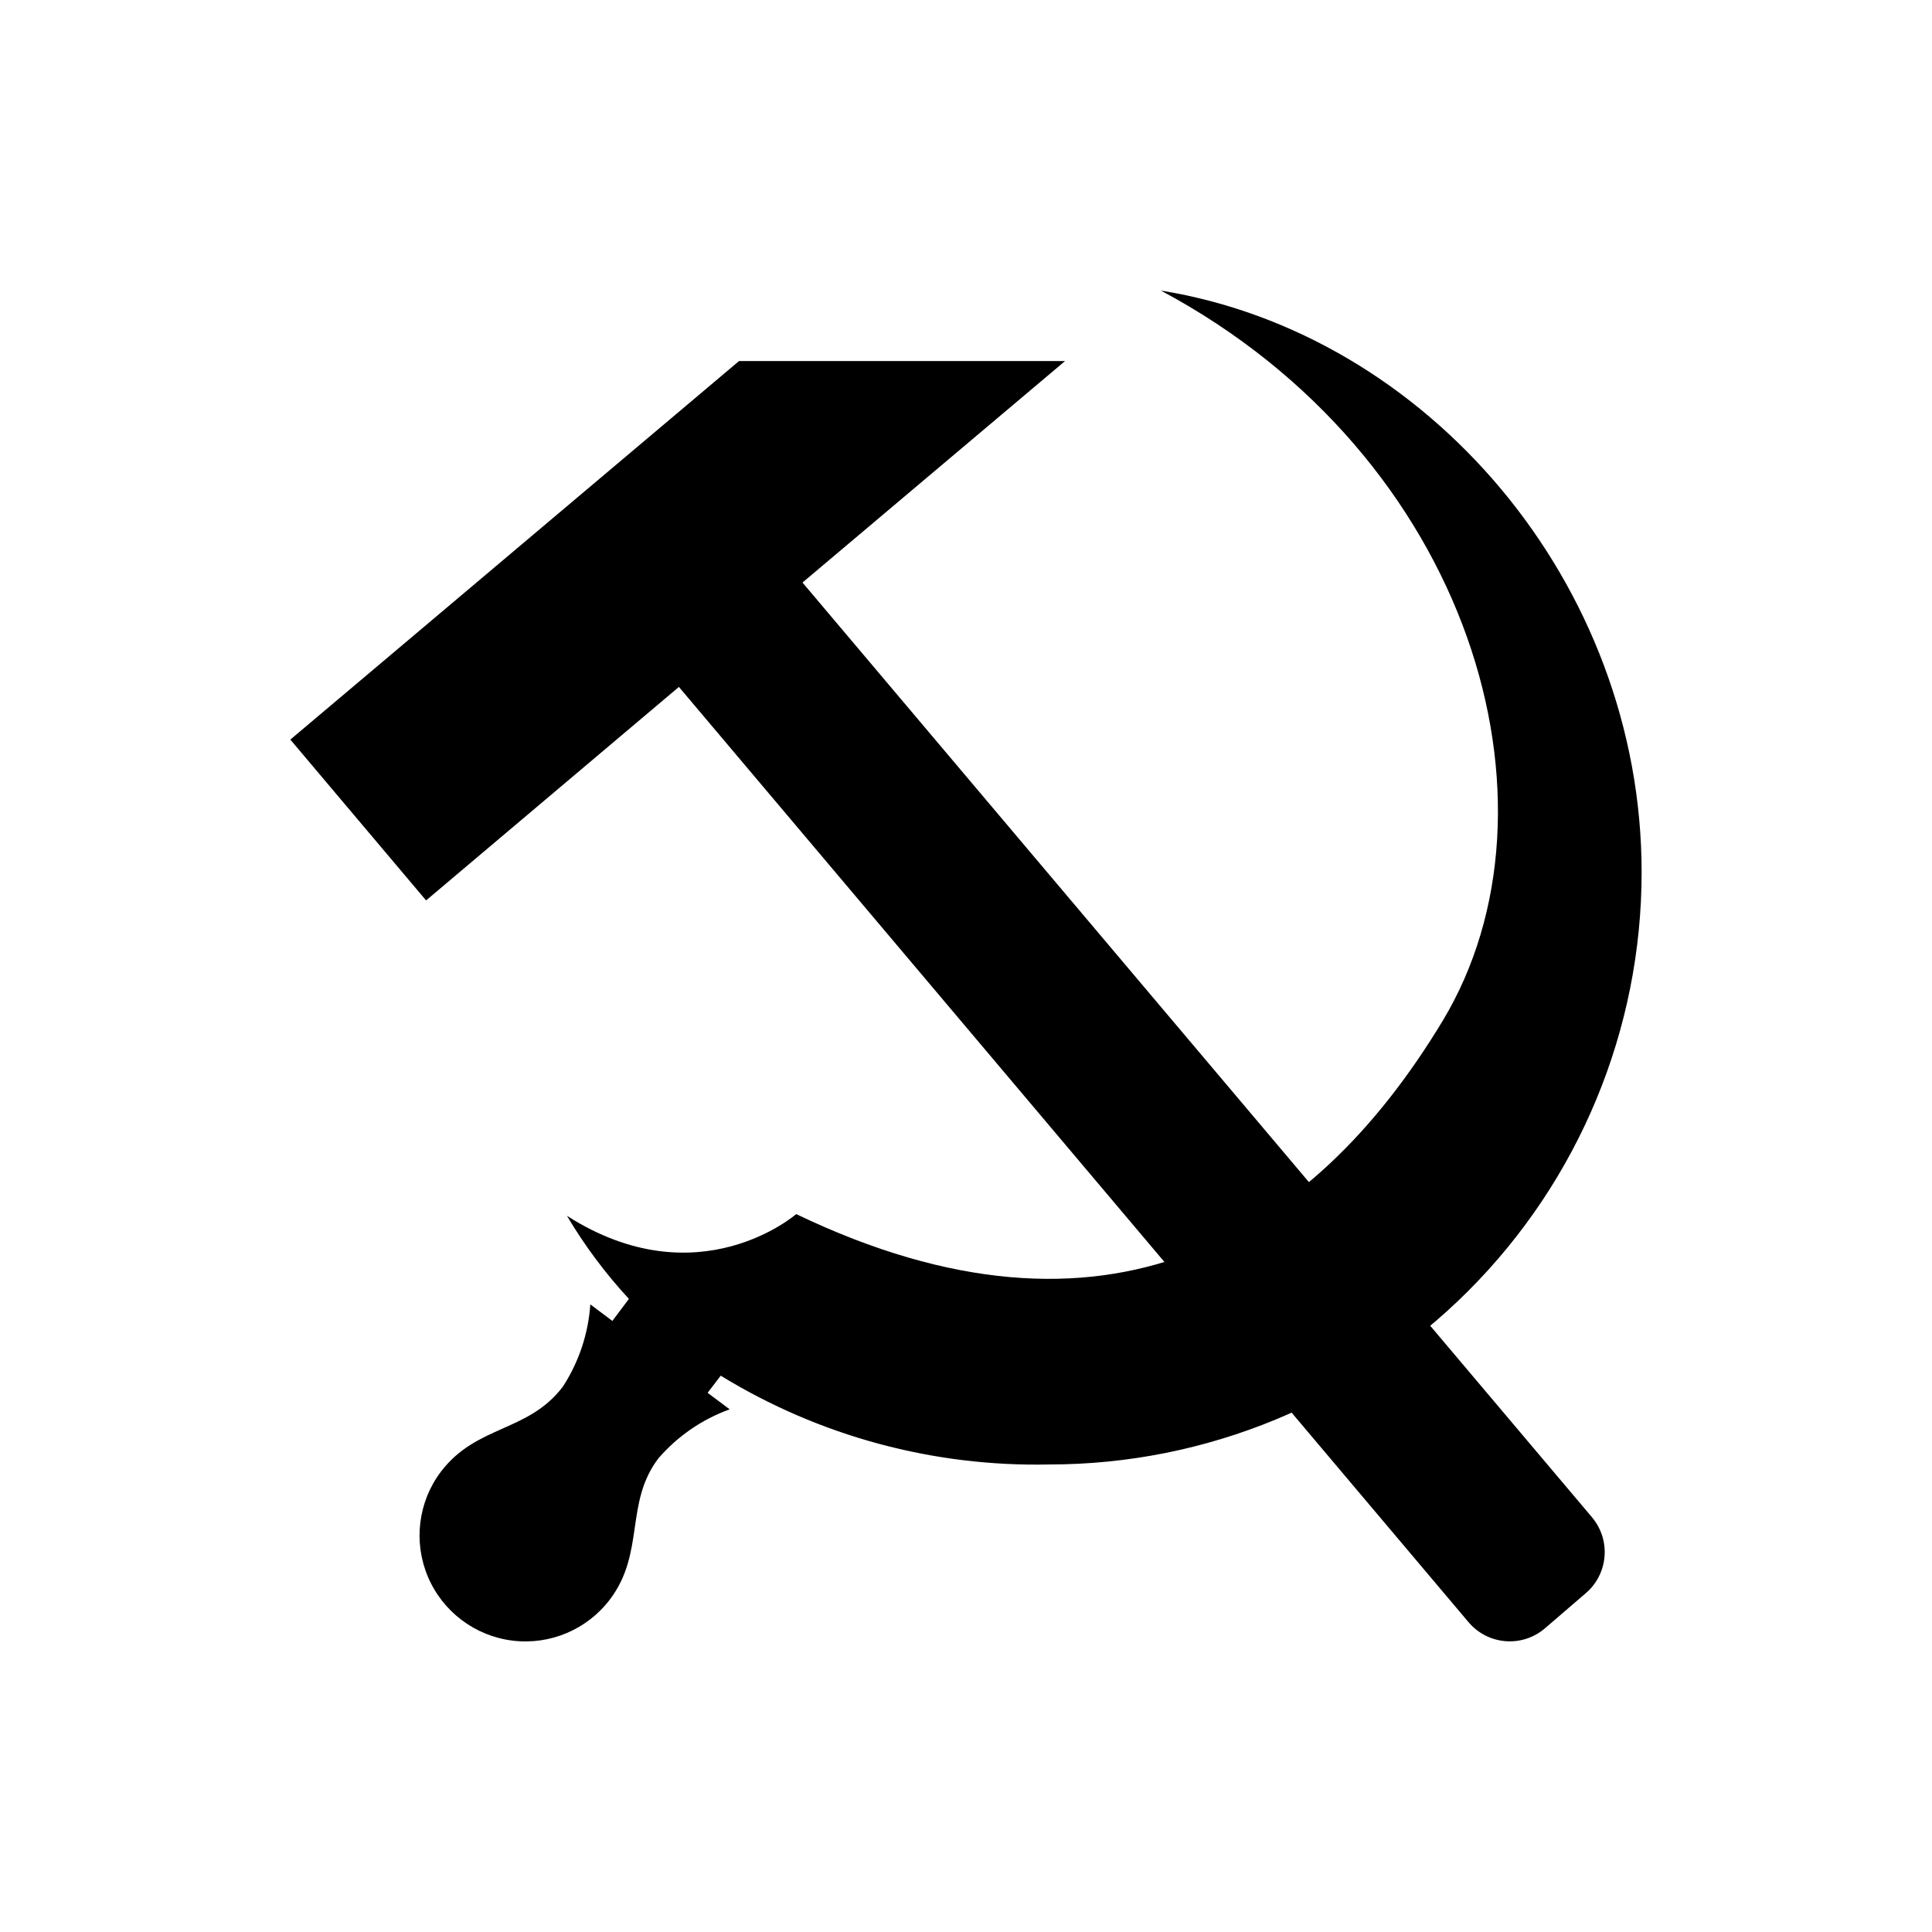
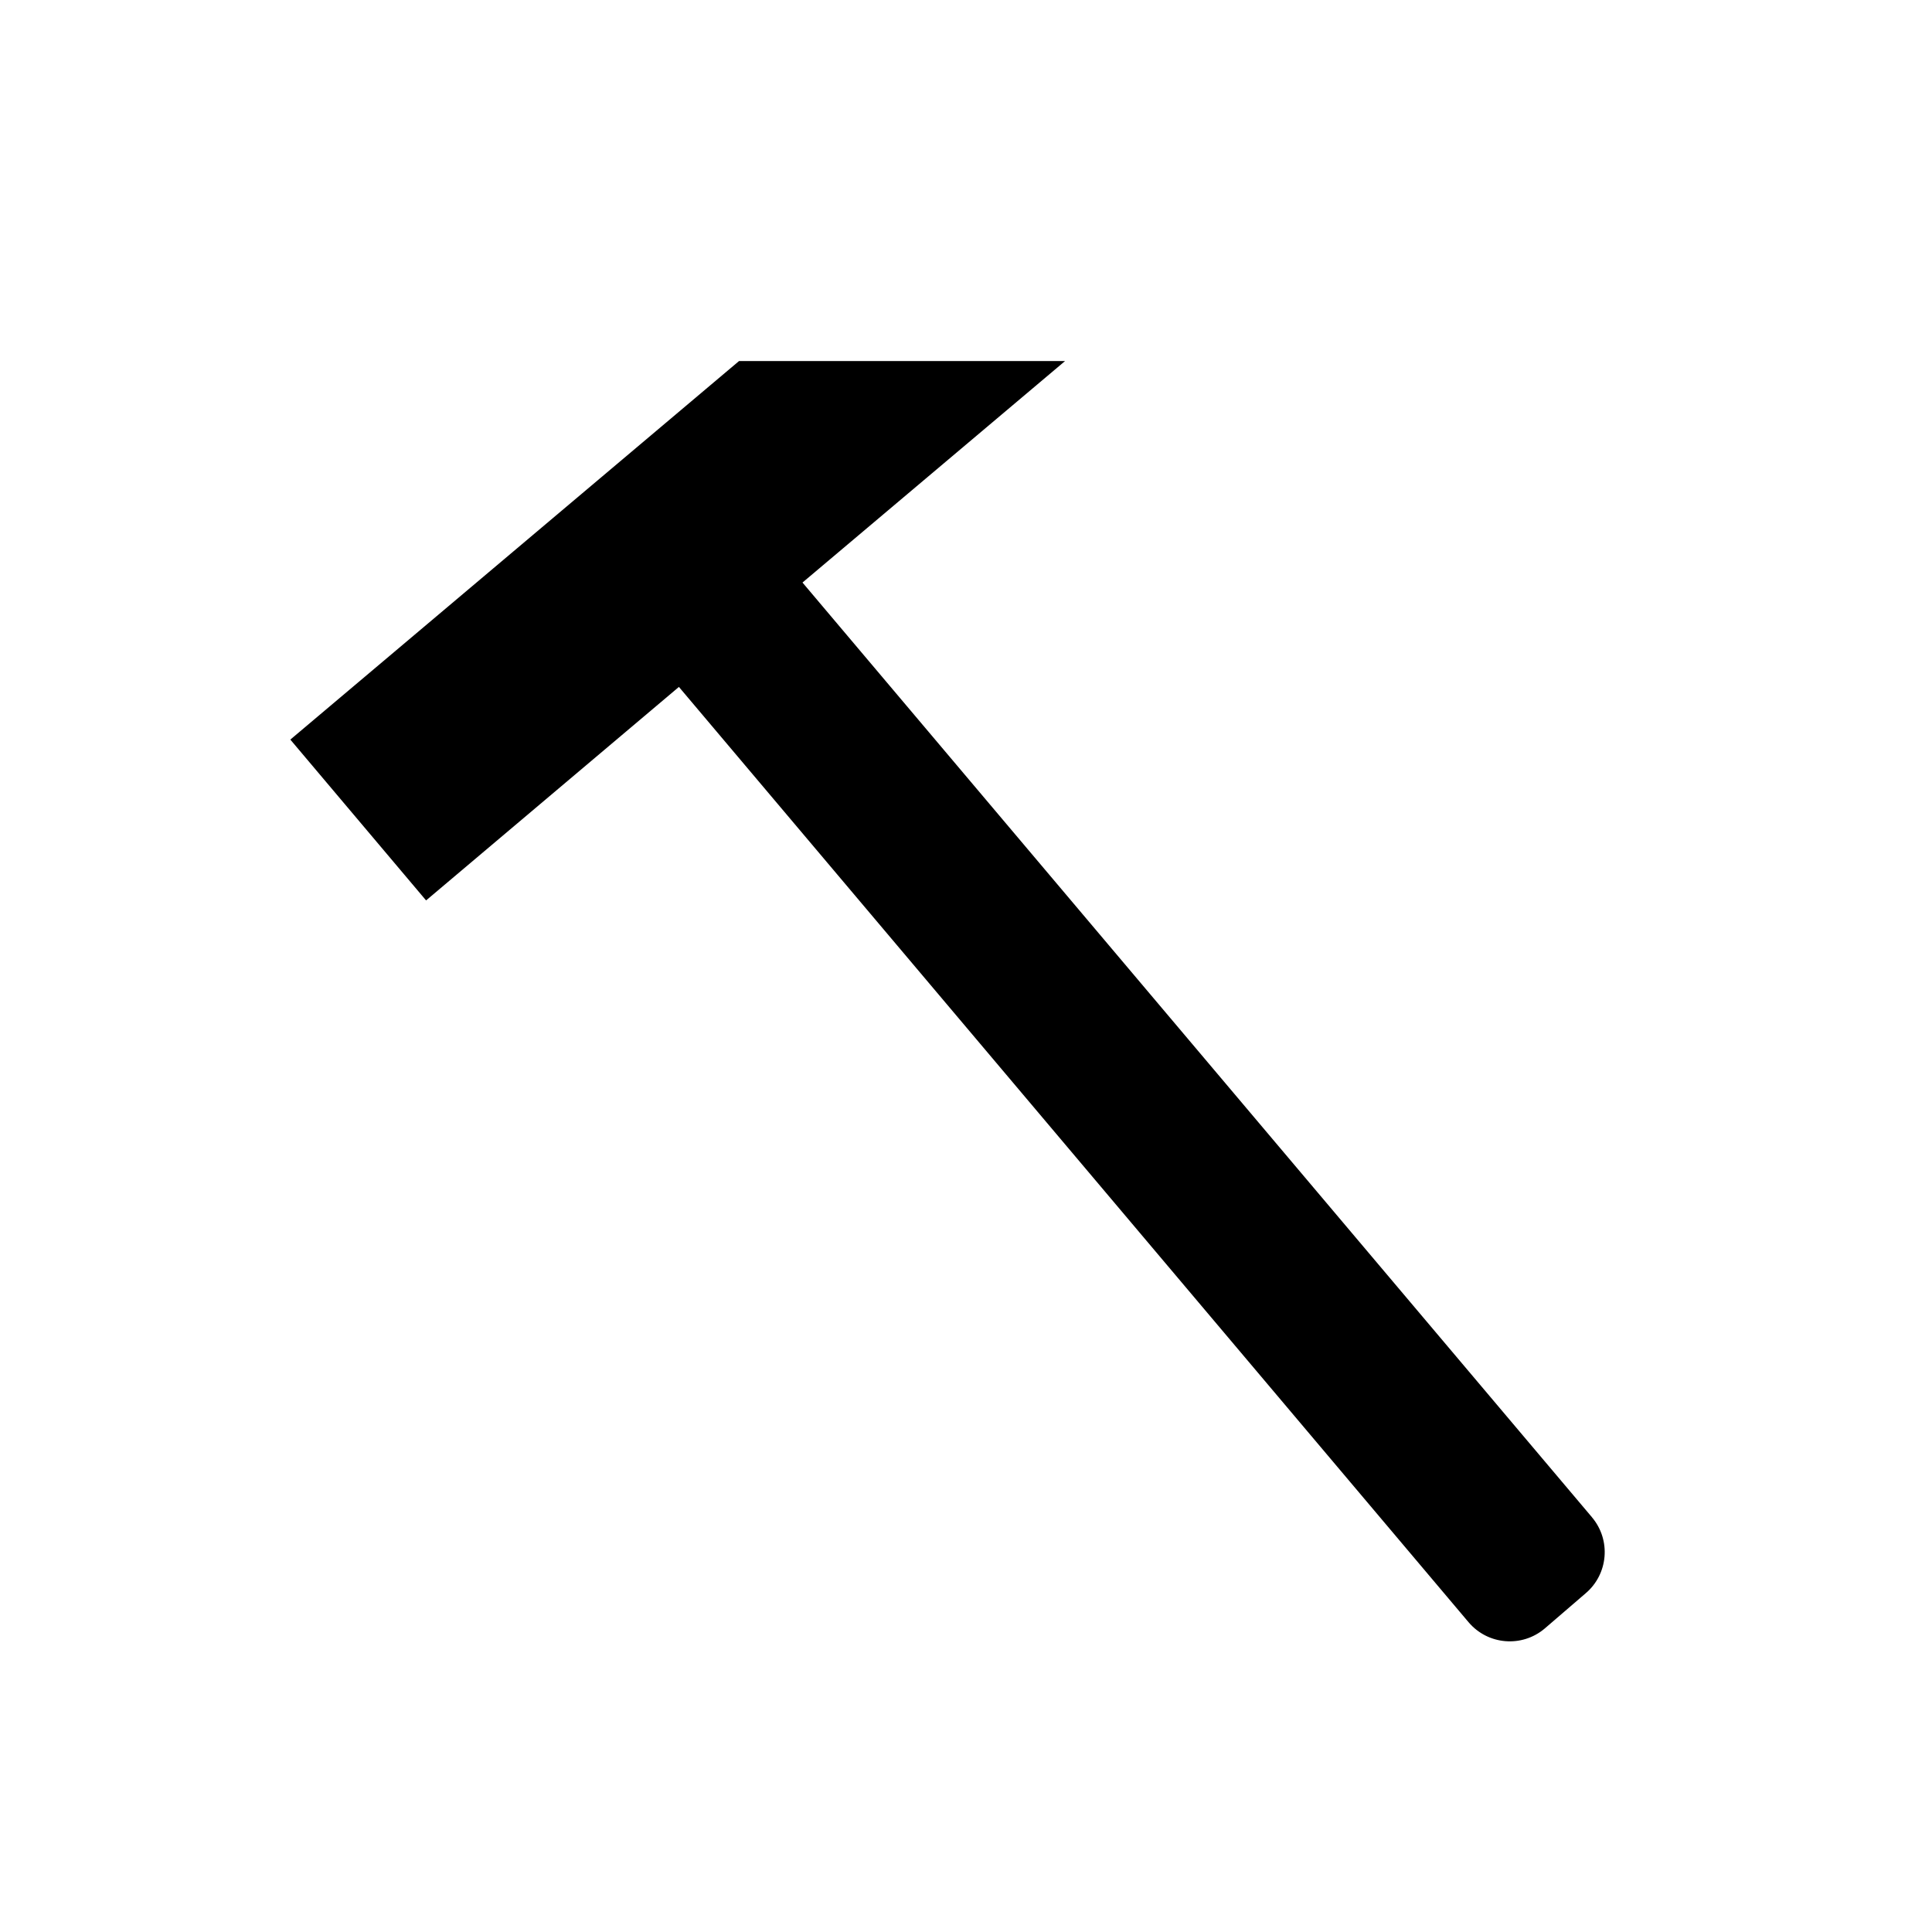
<svg xmlns="http://www.w3.org/2000/svg" fill="#000000" width="800px" height="800px" version="1.1" viewBox="144 144 512 512">
  <g>
-     <path d="m451.64 221c82.324 43.934 109.12 136.43 74.664 193.56-34.461 57.133-88.973 90.688-171.3 51.188 0 0-25.996 22.672-60.758 0.453 4.684 7.894 10.188 15.277 16.422 22.016l-4.383 5.844-5.844-4.383c-0.531 7.754-3.027 15.246-7.254 21.766-9.219 12.191-22.824 10.078-32.344 22.57-6.039 8.012-7.348 18.633-3.43 27.867s12.465 15.68 22.418 16.902c9.957 1.227 19.812-2.953 25.848-10.965 9.32-12.395 3.828-25.492 12.797-37.332 5.082-5.879 11.586-10.355 18.895-12.996l-5.844-4.383 3.477-4.535c26.176 16.043 56.414 24.211 87.109 23.527 41.621 0 81.539-16.535 110.97-45.965 29.434-29.434 45.965-69.352 45.965-110.97 0-76.578-56.777-142.78-127.41-154.16z" />
    <path d="m565.9 546.1-209.23-247.72 69.574-58.691h-86.402l-118.9 100.31 35.973 42.621 67.004-56.578 209.28 247.88h0.004c5.106 6.019 14.125 6.762 20.152 1.66l10.832-9.32c6.031-5.094 6.801-14.113 1.711-20.152z" />
  </g>
</svg>